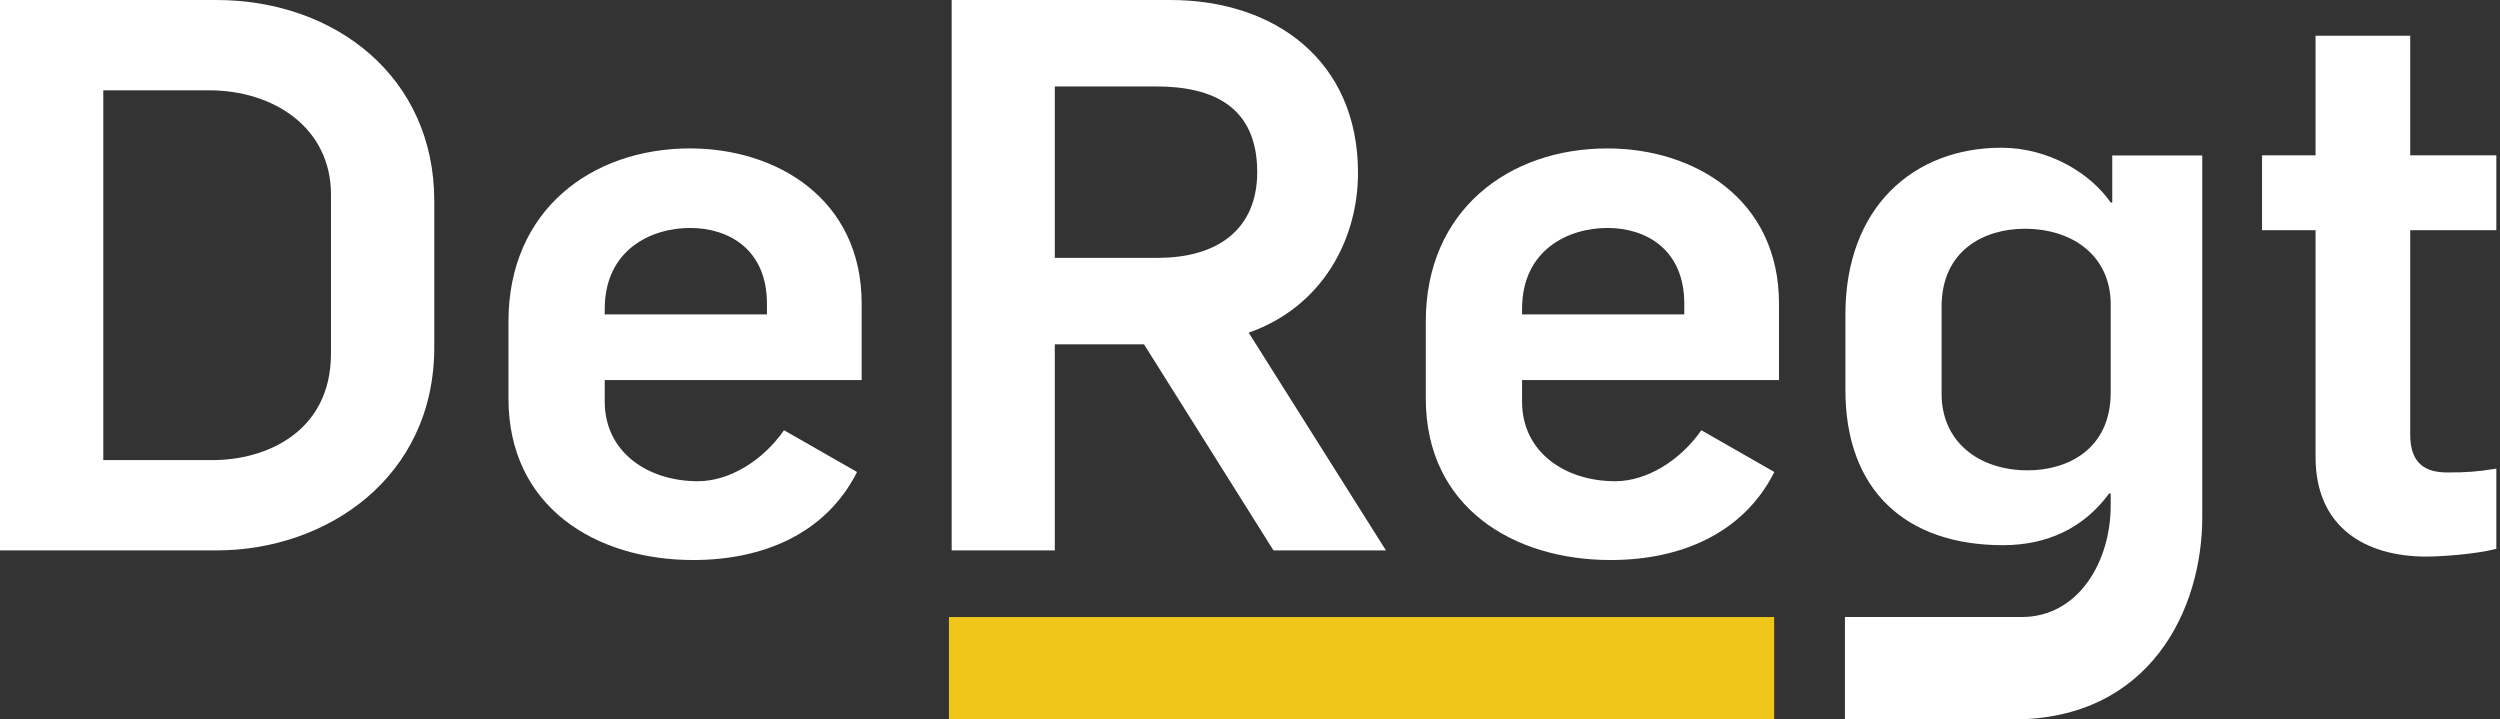
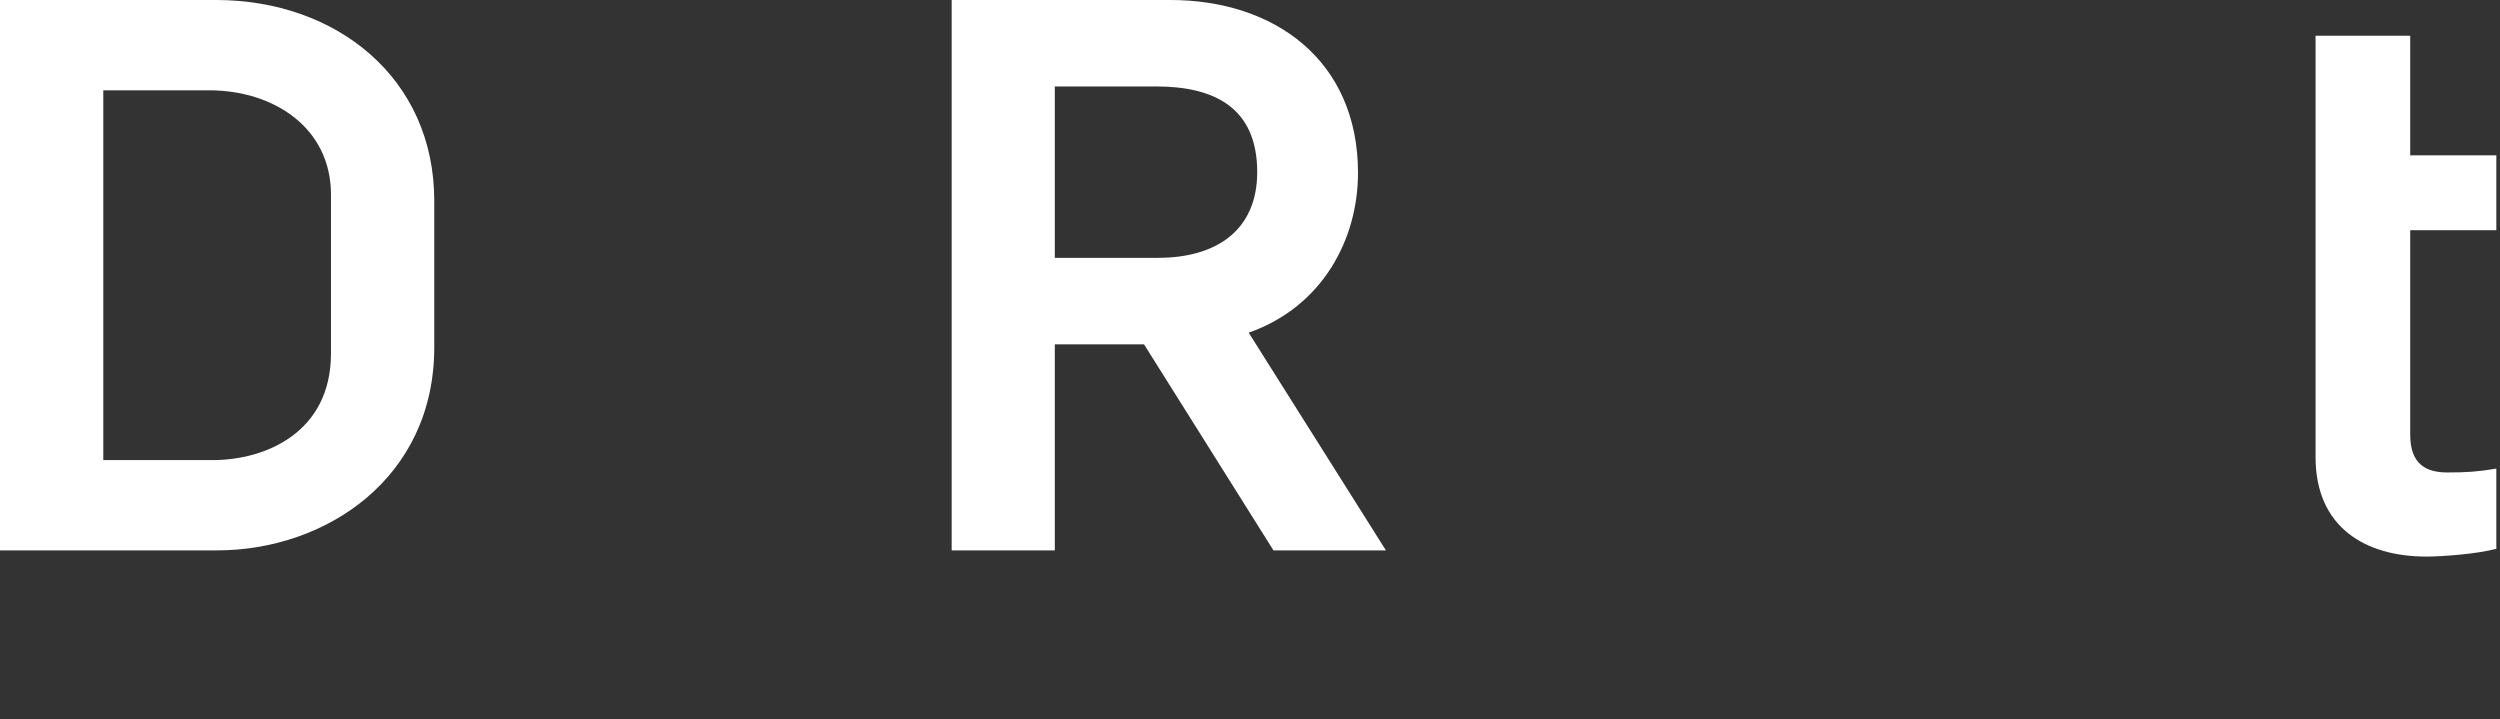
<svg xmlns="http://www.w3.org/2000/svg" width="139" height="40" viewBox="0 0 139 40" fill="none">
  <rect x="0" y="0" width="139" height="40" fill="#333333" stroke="none" />
  <g clip-path="url(#clip0_1148_3345)">
-     <path d="M98.644 34.308H52.761V40H98.644V34.308Z" fill="#F1C61A" />
    <path fill-rule="evenodd" clip-rule="evenodd" d="M11.834 25.581C14.772 25.581 18.402 24.034 18.402 19.656V10.815C18.402 7.125 15.247 5.021 11.62 5.021H5.743V25.581H11.834ZM0 0H12.009C18.704 0 24.145 4.336 24.145 11.159V19.316C24.145 26.568 18.141 30.602 12.05 30.602H0V0Z" fill="white" />
-     <path fill-rule="evenodd" clip-rule="evenodd" d="M42.643 17.482V16.883C42.643 13.878 40.529 12.674 38.37 12.674C36.212 12.674 33.623 13.878 33.623 17.182V17.482H42.643ZM28.271 22.162V17.87C28.271 11.687 32.891 8.252 38.37 8.252C43.162 8.252 47.908 11.044 47.908 16.883V21.133H33.623V22.334C33.623 25.126 35.998 26.756 38.803 26.756C40.57 26.756 42.426 25.597 43.591 23.922L47.651 26.243C45.922 29.675 42.426 31.137 38.542 31.137C33.104 31.137 28.271 28.172 28.271 22.162Z" fill="white" />
    <path fill-rule="evenodd" clip-rule="evenodd" d="M64.381 14.336C67.701 14.336 69.901 12.748 69.901 9.57C69.901 5.966 67.488 4.807 64.295 4.807H58.647V14.336H64.381ZM52.913 0H65.072C70.85 0 75.505 3.346 75.505 9.615C75.505 13.263 73.566 17.039 69.427 18.497L77.058 30.602H70.805L63.607 19.144H58.647V30.602H52.913V0Z" fill="white" />
-     <path fill-rule="evenodd" clip-rule="evenodd" d="M93.646 17.482V16.883C93.646 13.878 91.532 12.674 89.373 12.674C87.215 12.674 84.626 13.878 84.626 17.182V17.482H93.646ZM79.274 22.162V17.87C79.274 11.687 83.891 8.252 89.373 8.252C94.165 8.252 98.912 11.044 98.912 16.883V21.133H84.626V22.334C84.626 25.126 86.998 26.756 89.806 26.756C91.573 26.756 93.429 25.597 94.594 23.922L98.654 26.243C96.925 29.675 93.429 31.137 89.545 31.137C84.107 31.137 79.274 28.172 79.274 22.162Z" fill="white" />
-     <path fill-rule="evenodd" clip-rule="evenodd" d="M117.355 21.818V16.924C117.355 14.263 115.285 12.719 112.57 12.719C110.37 12.719 107.953 13.878 107.953 17.055V21.904C107.953 24.562 110.023 26.151 112.741 26.151C114.941 26.151 117.355 24.992 117.355 21.818ZM112.394 34.307C115.588 34.307 117.355 31.197 117.355 28.109V27.437H117.269C115.846 29.37 113.821 30.312 111.36 30.312C106.011 30.312 102.605 27.31 102.605 21.687V17.482C102.605 11.519 106.4 8.214 111.274 8.214C113.862 8.214 116.193 9.586 117.355 11.261H117.441V8.644H122.445V28.768C122.445 33.874 119.555 40 111.92 40H102.579V34.307" fill="white" />
-     <path fill-rule="evenodd" clip-rule="evenodd" d="M128.745 25.412V12.799H125.769V8.637H128.745V1.987H134.008V8.637H138.796V12.799H134.008V24.168C134.008 25.797 134.871 26.269 136.077 26.269C137.157 26.269 137.762 26.227 138.796 26.055V30.516C137.631 30.818 135.689 30.946 134.912 30.946C131.506 30.946 128.745 29.316 128.745 25.412Z" fill="white" />
+     <path fill-rule="evenodd" clip-rule="evenodd" d="M128.745 25.412V12.799H125.769H128.745V1.987H134.008V8.637H138.796V12.799H134.008V24.168C134.008 25.797 134.871 26.269 136.077 26.269C137.157 26.269 137.762 26.227 138.796 26.055V30.516C137.631 30.818 135.689 30.946 134.912 30.946C131.506 30.946 128.745 29.316 128.745 25.412Z" fill="white" />
  </g>
  <defs>
    <clipPath id="clip0_1148_3345">
      <rect width="138.797" height="40" fill="white" />
    </clipPath>
  </defs>
</svg>